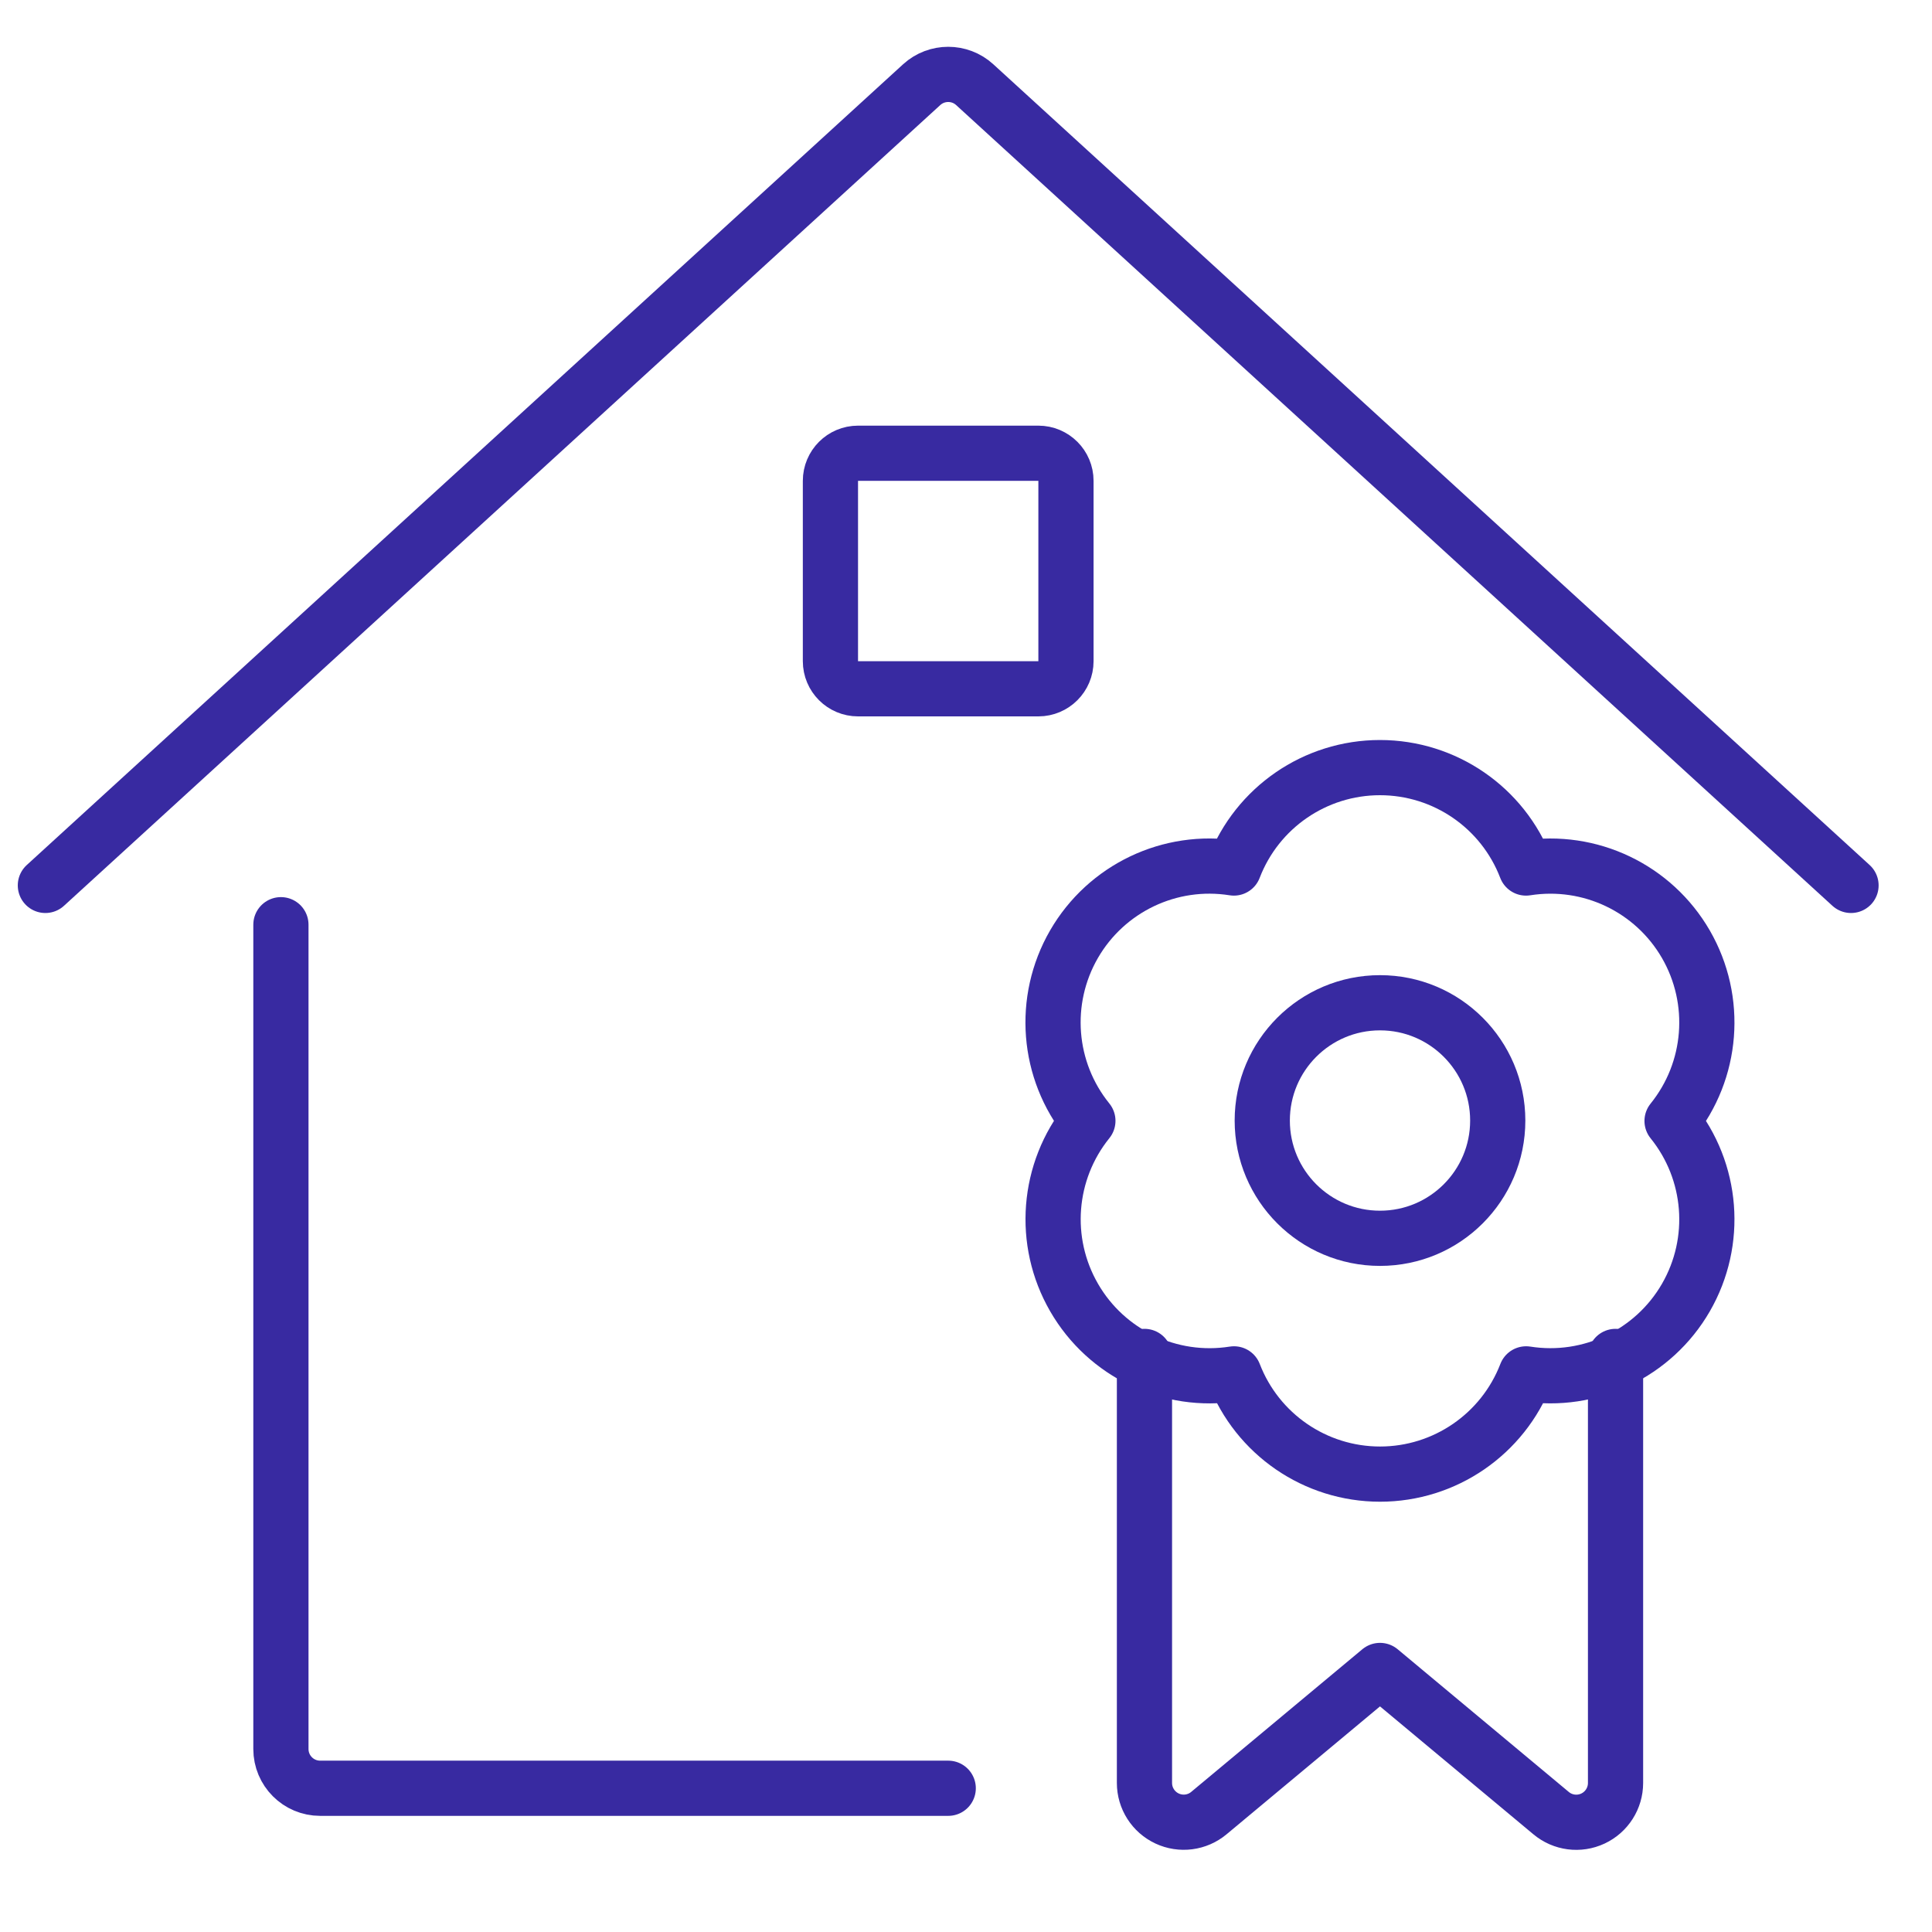
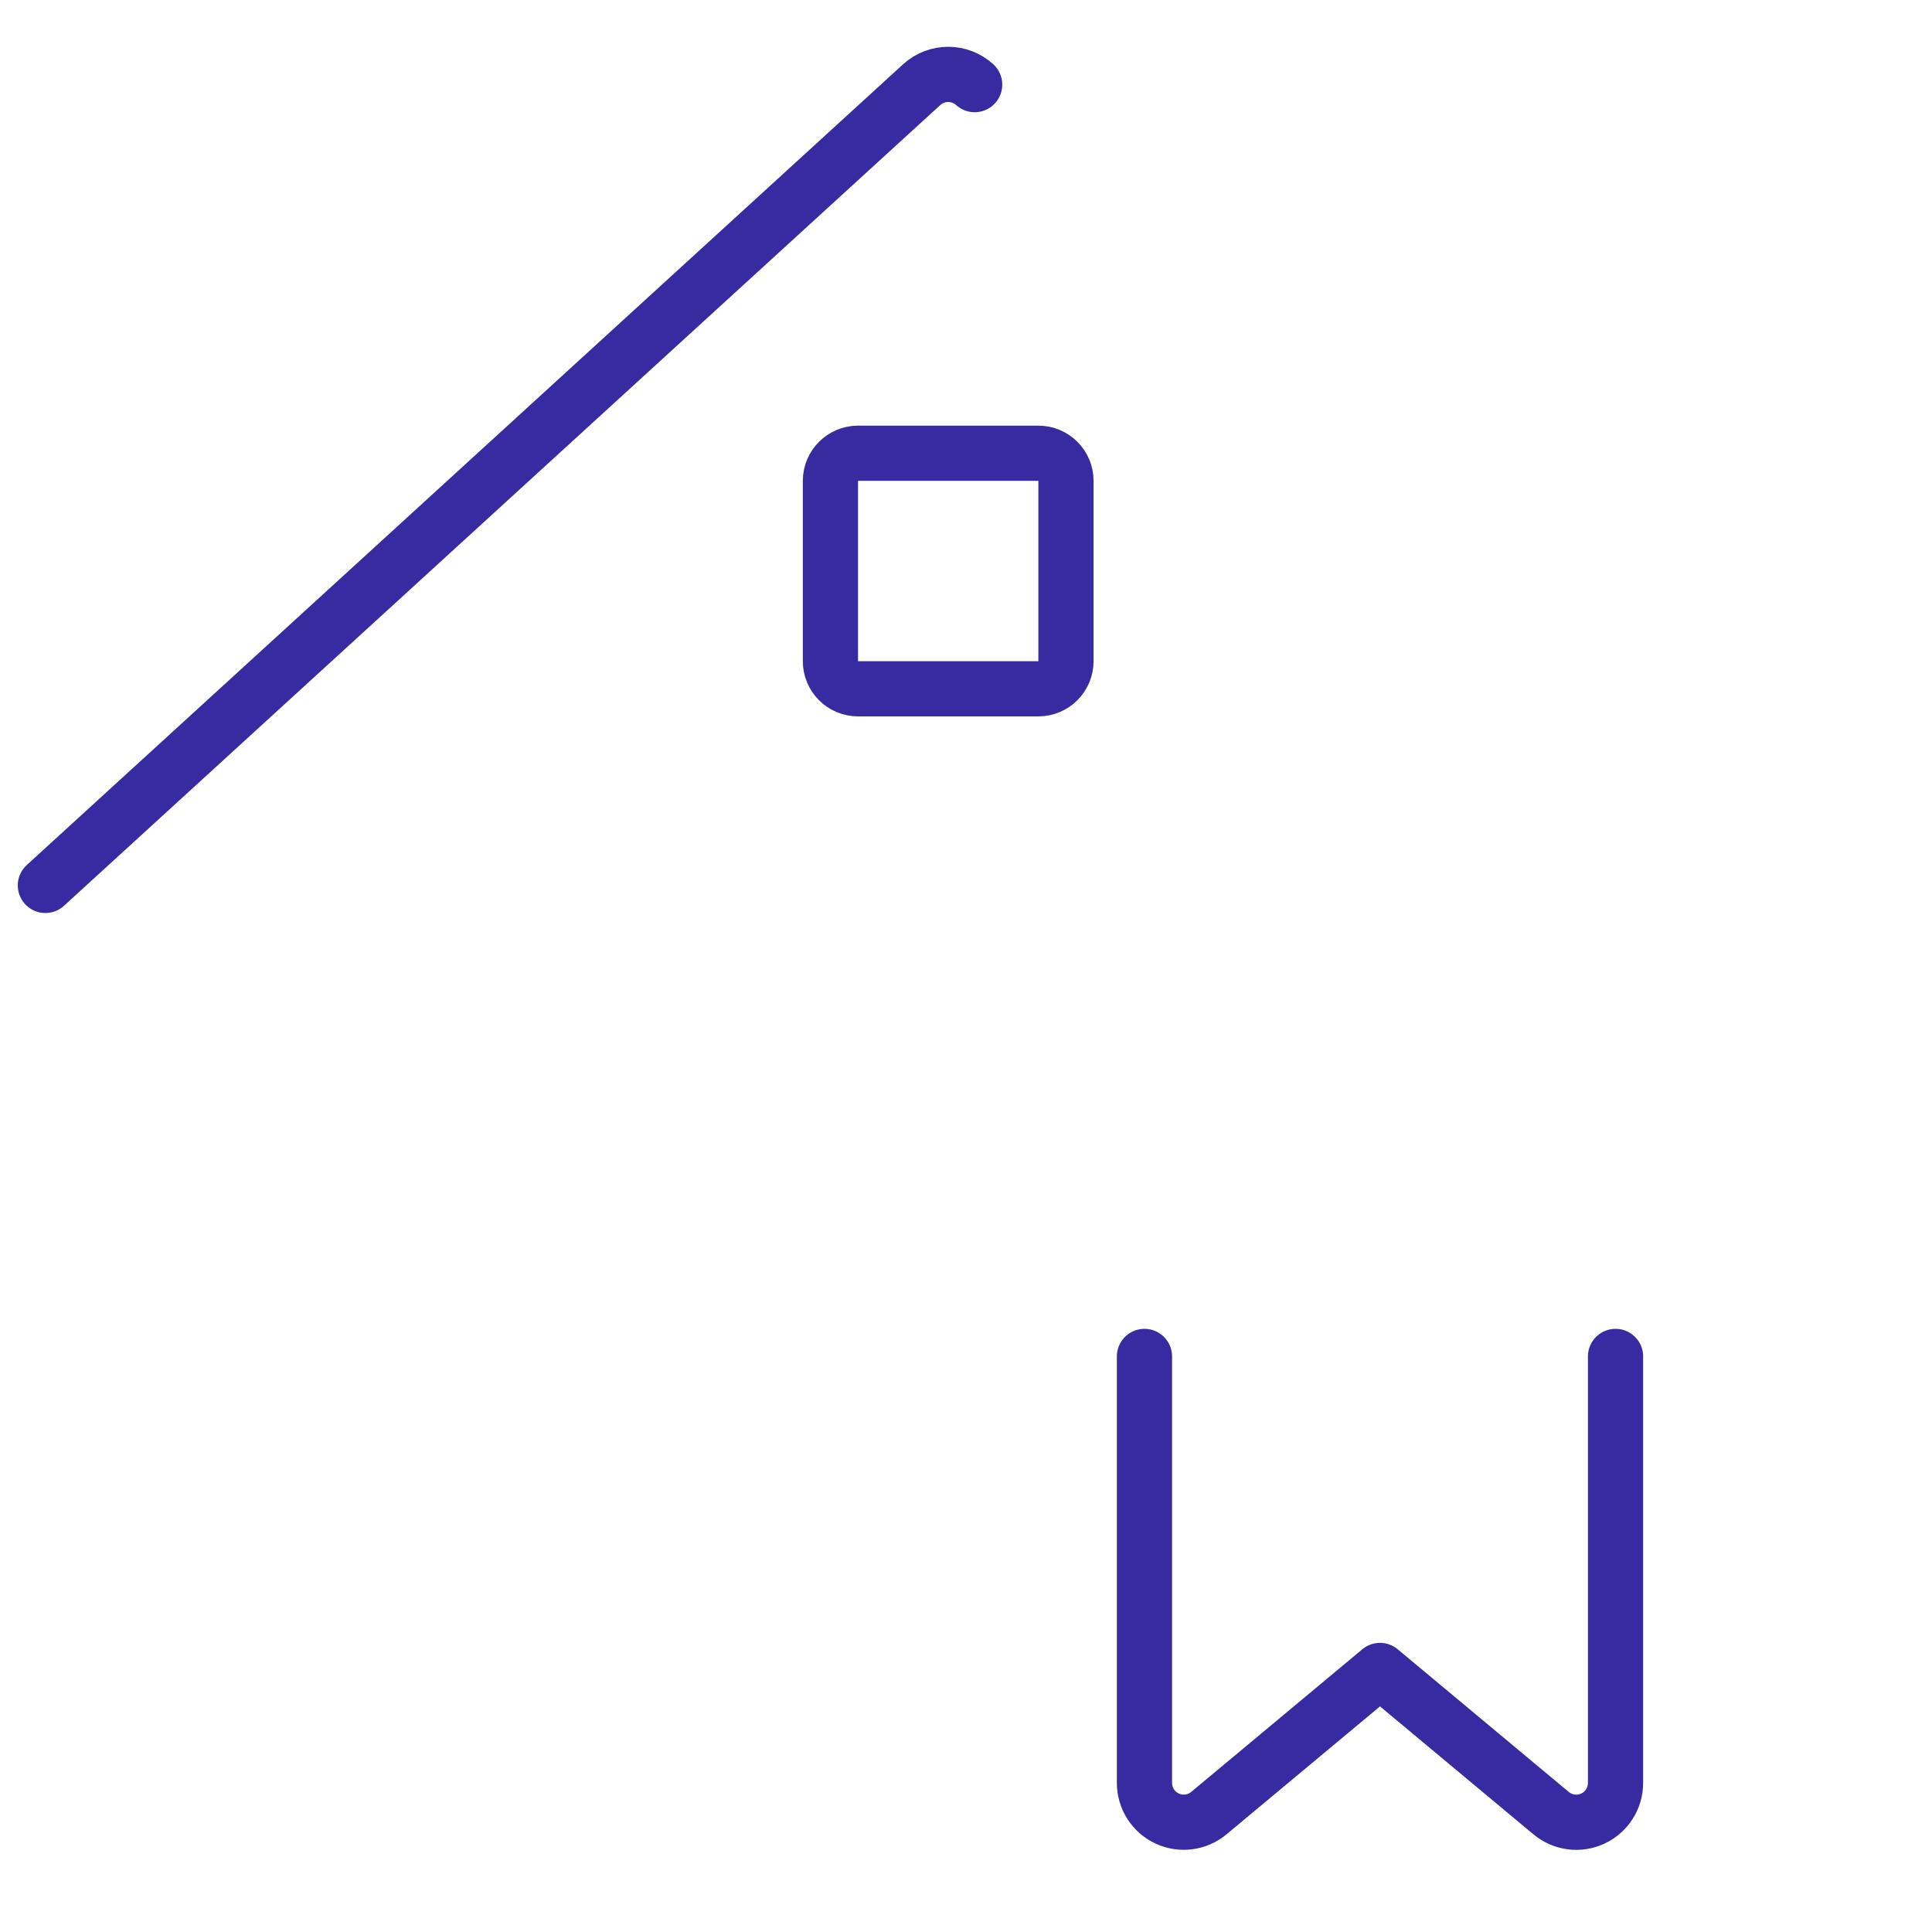
<svg xmlns="http://www.w3.org/2000/svg" width="35" height="35" viewBox="0 0 35 35" fill="none">
-   <path d="M5.089 16.752V31.685C5.089 32.078 5.407 32.396 5.8 32.396H17.178" stroke="#382AA1" stroke-linecap="round" stroke-linejoin="round" />
-   <path d="M0.822 16.04L16.698 1.533C16.97 1.286 17.386 1.286 17.657 1.533L33.533 16.04" stroke="#382AA1" stroke-linecap="round" stroke-linejoin="round" />
+   <path d="M0.822 16.04L16.698 1.533C16.97 1.286 17.386 1.286 17.657 1.533" stroke="#382AA1" stroke-linecap="round" stroke-linejoin="round" />
  <path fill-rule="evenodd" clip-rule="evenodd" d="M15.044 8.711C15.044 8.435 15.268 8.211 15.544 8.211H18.811C19.087 8.211 19.311 8.435 19.311 8.711V11.978C19.311 12.254 19.087 12.478 18.811 12.478H15.544C15.268 12.478 15.044 12.254 15.044 11.978V8.711Z" stroke="#382AA1" stroke-linecap="round" stroke-linejoin="round" />
  <path d="M29.267 24.573V32.3C29.267 32.577 29.107 32.828 28.857 32.945C28.607 33.062 28.311 33.024 28.099 32.846L25 30.262L21.9 32.846C21.688 33.023 21.393 33.061 21.143 32.944C20.893 32.827 20.733 32.576 20.733 32.3V24.573" stroke="#382AA1" stroke-linecap="round" stroke-linejoin="round" />
-   <path fill-rule="evenodd" clip-rule="evenodd" d="M25 22.433C26.178 22.433 27.133 21.478 27.133 20.3C27.133 19.122 26.178 18.166 25 18.166C23.822 18.166 22.867 19.122 22.867 20.3C22.867 21.478 23.822 22.433 25 22.433Z" stroke="#382AA1" stroke-linecap="round" stroke-linejoin="round" />
-   <path fill-rule="evenodd" clip-rule="evenodd" d="M30.291 20.307C31.028 19.395 31.128 18.123 30.542 17.107C29.955 16.091 28.804 15.542 27.645 15.725C27.225 14.629 26.173 13.906 24.999 13.906C23.826 13.906 22.774 14.629 22.353 15.725C21.195 15.541 20.043 16.09 19.456 17.106C18.87 18.122 18.97 19.394 19.708 20.305C18.971 21.218 18.871 22.49 19.458 23.506C20.044 24.522 21.196 25.072 22.355 24.889C22.777 25.983 23.828 26.705 25.001 26.705C26.173 26.705 27.225 25.983 27.647 24.889C28.805 25.071 29.956 24.521 30.542 23.506C31.128 22.49 31.028 21.219 30.291 20.307Z" stroke="#382AA1" stroke-linecap="round" stroke-linejoin="round" />
</svg>